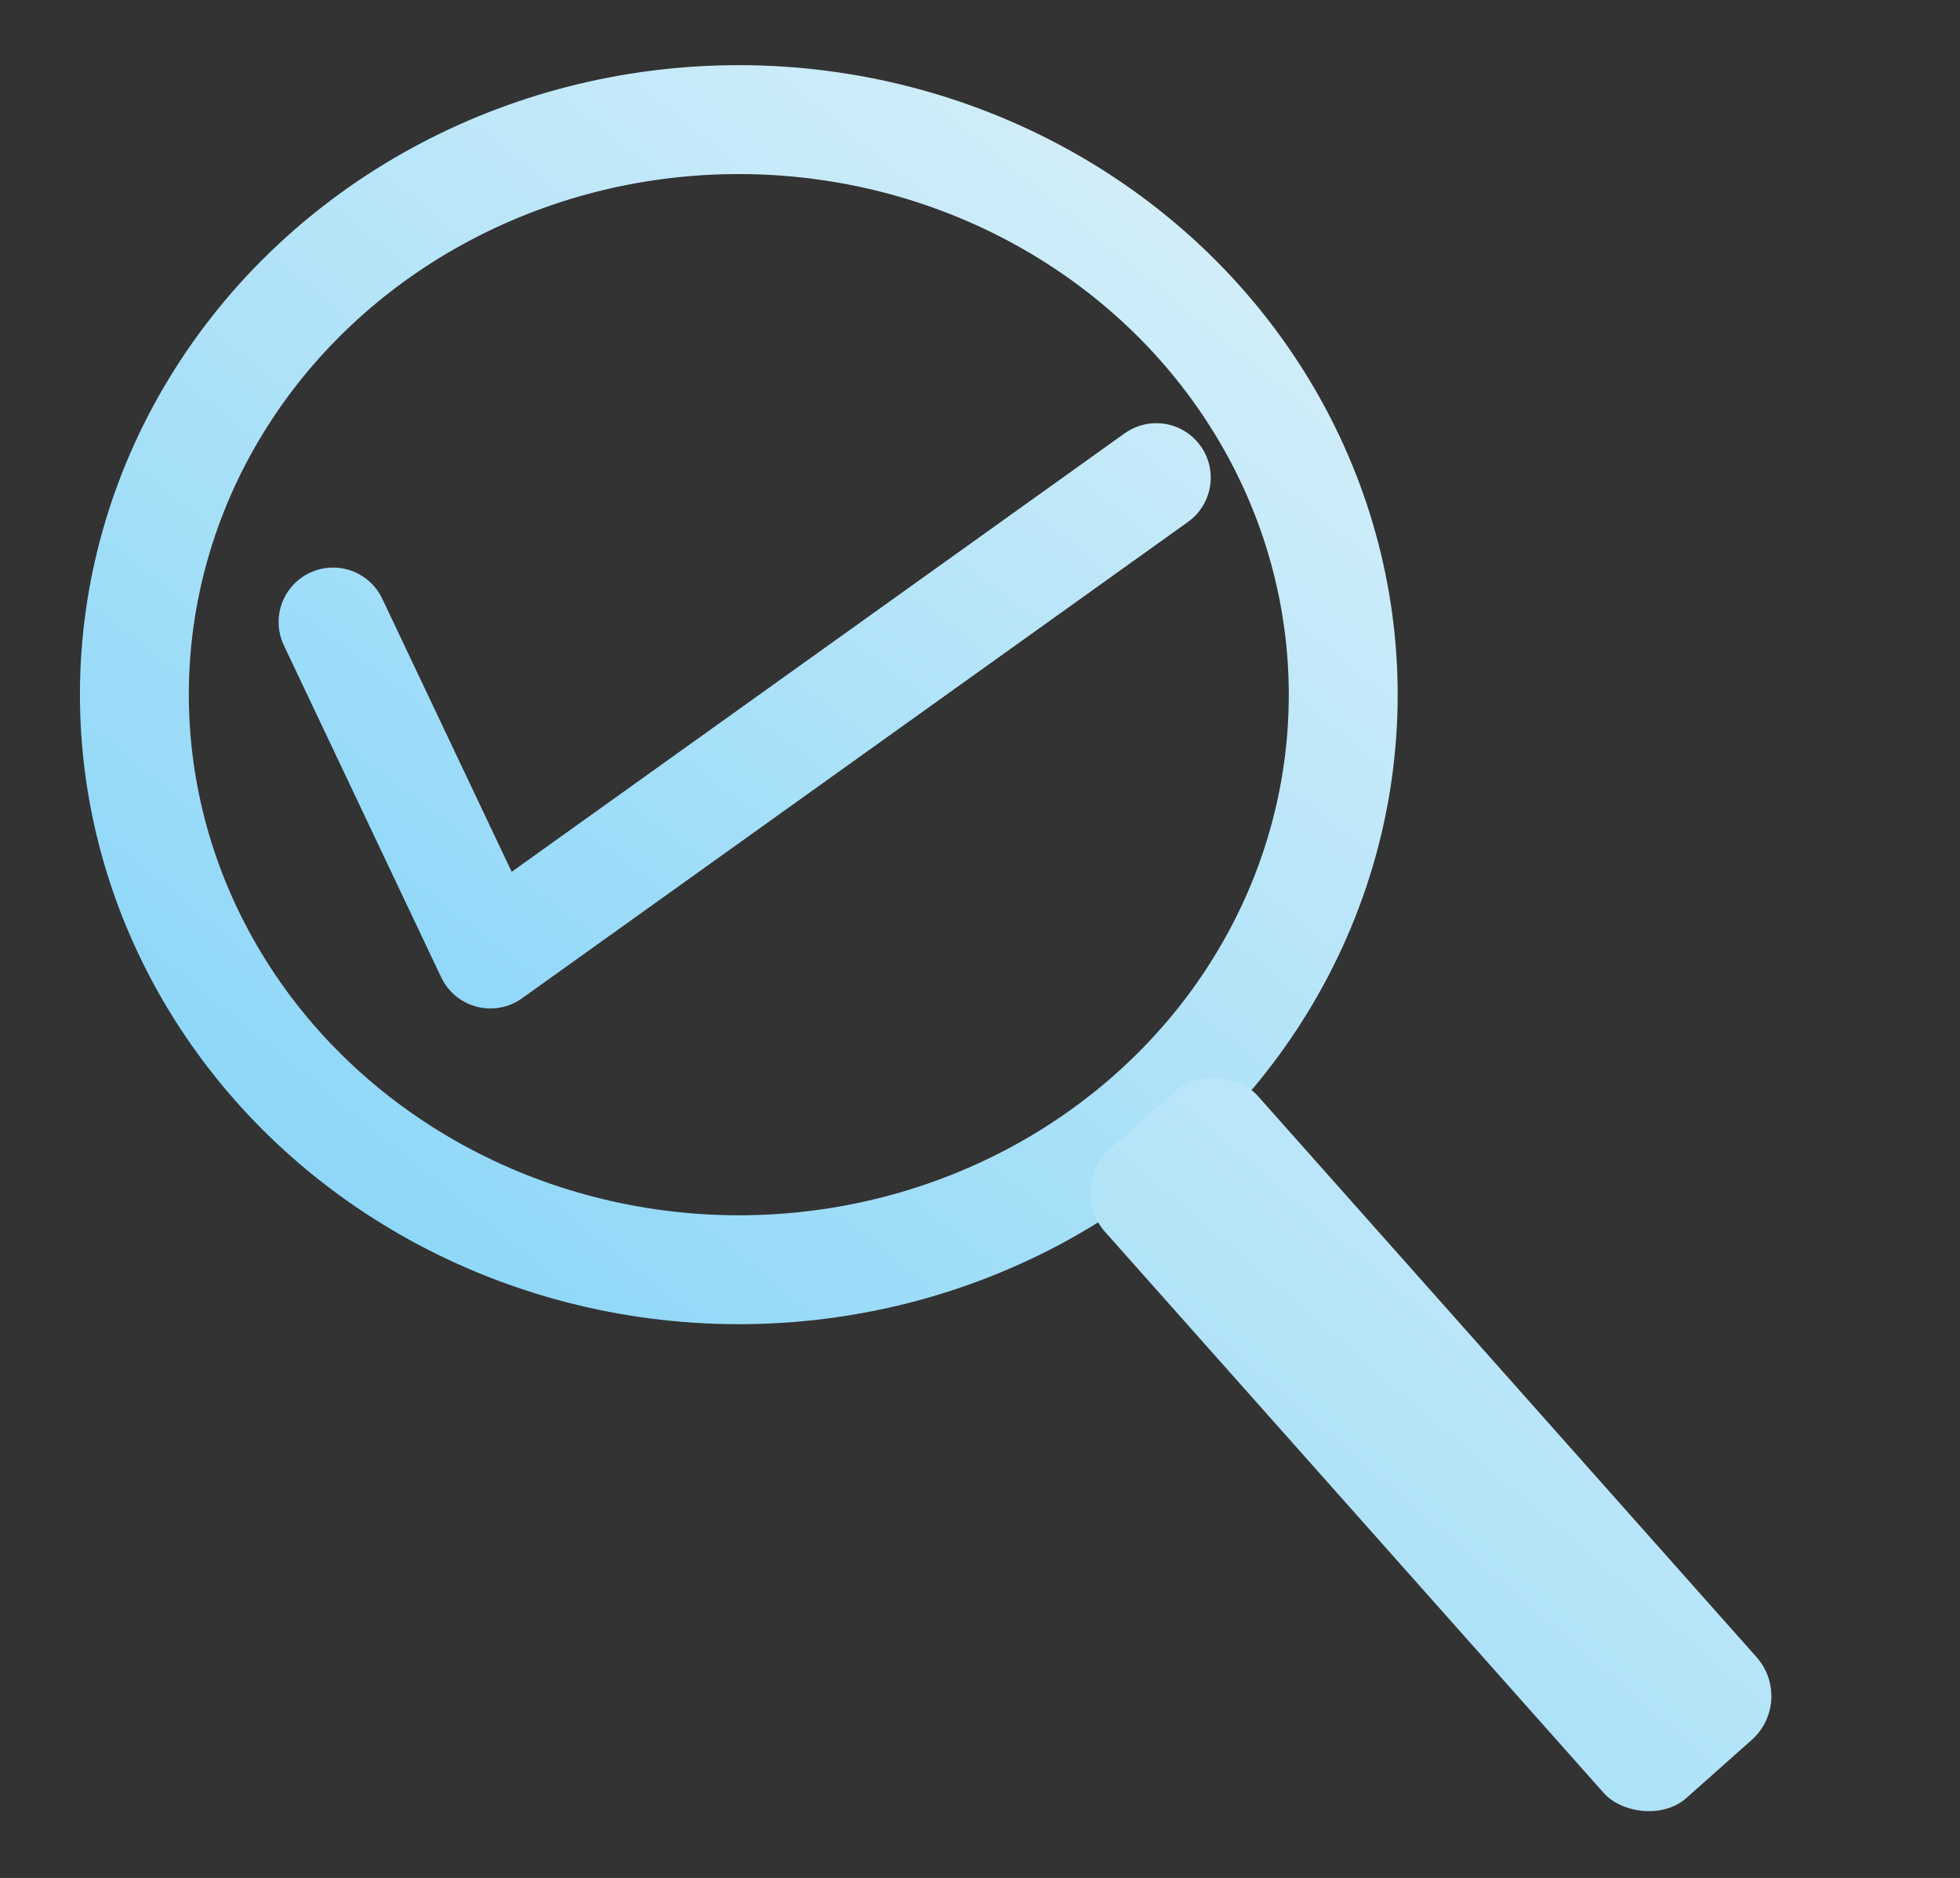
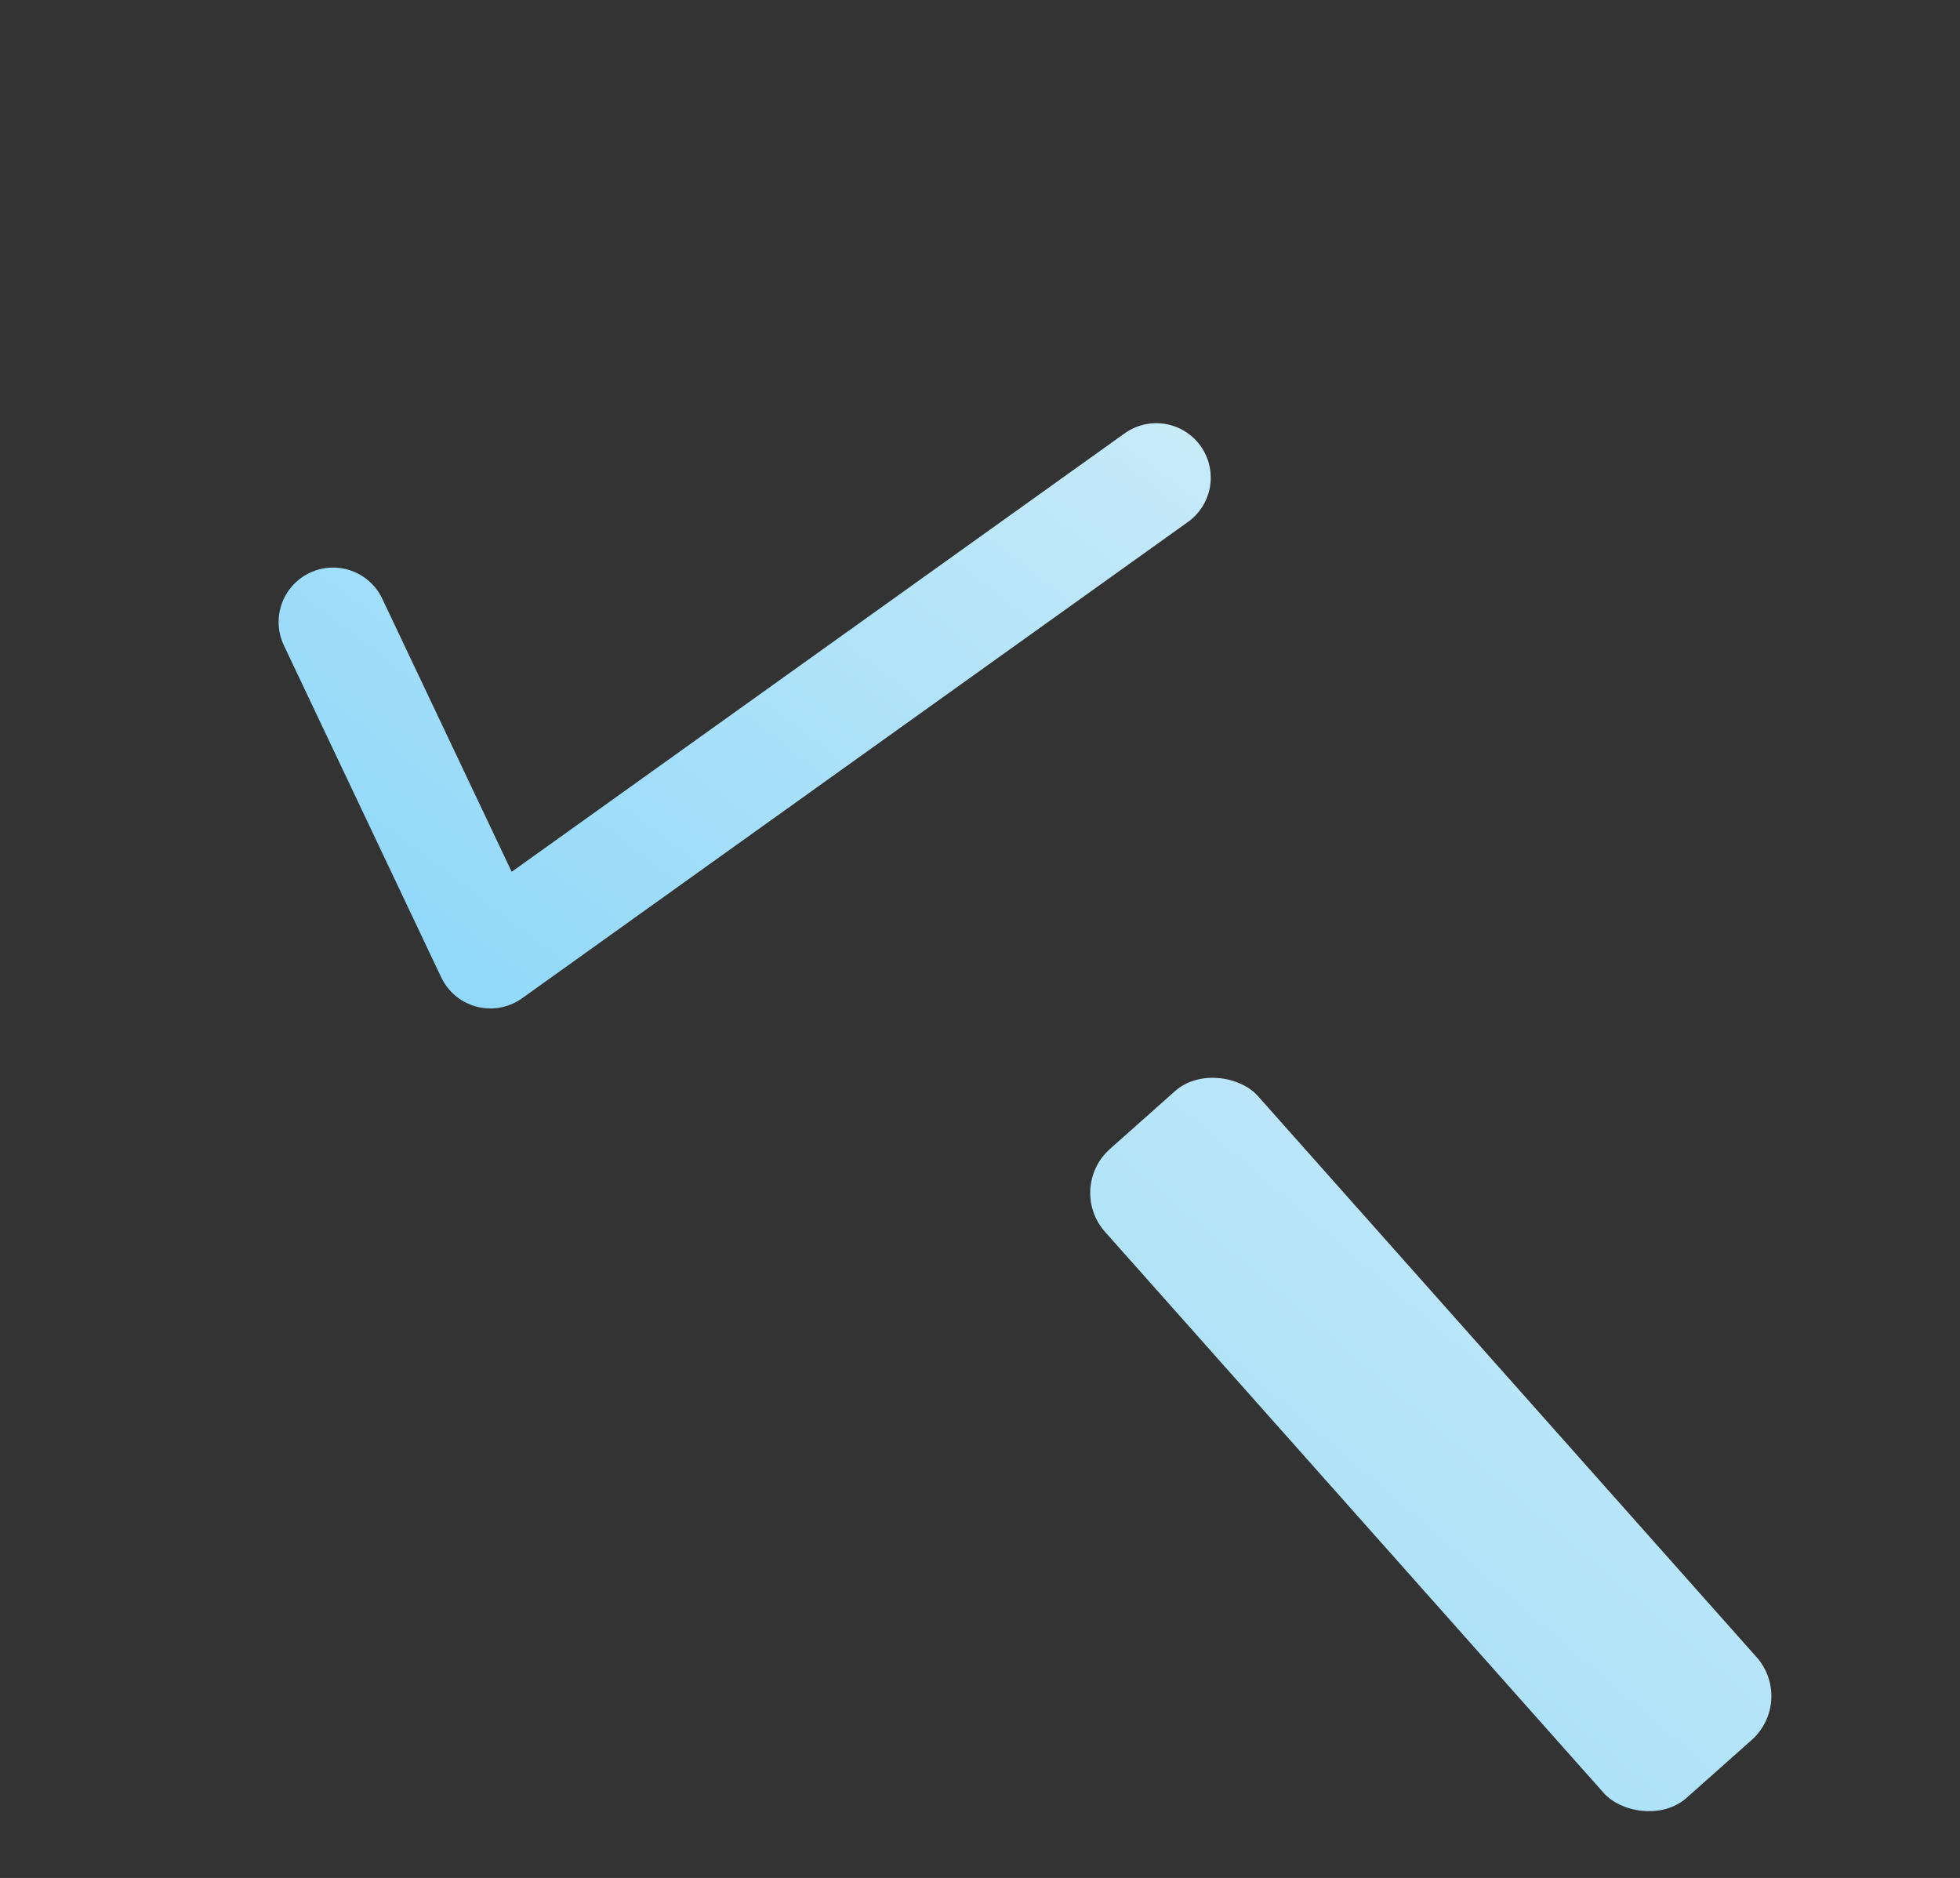
<svg xmlns="http://www.w3.org/2000/svg" viewBox="1555.2 4419.1 900 862.179">
  <rect x="1555.2" y="4419.1" width="900" height="862.179" fill="#333333" stroke="none" />
  <defs>
    <linearGradient gradientUnits="userSpaceOnUse" x1="1725.603" y1="4602.573" x2="1725.603" y2="5157.661" id="gradient-8" gradientTransform="matrix(0.631, -0.776, 1.143, 0.931, -4911.125, 1553.24)">
      <stop offset="0" style="stop-color: rgb(228, 244, 249);" />
      <stop offset="1" style="stop-color: rgb(135, 213, 248);" />
    </linearGradient>
    <linearGradient gradientUnits="userSpaceOnUse" x1="2097.46" y1="5010.643" x2="2097.46" y2="5409.428" id="gradient-0" gradientTransform="matrix(0.135, 0.991, -2.329, 0.318, 13913.311, 1164.088)">
      <stop offset="0" style="stop-color: rgb(227, 244, 249);" />
      <stop offset="1" style="stop-color: rgb(135, 213, 248);" />
    </linearGradient>
    <linearGradient gradientUnits="userSpaceOnUse" x1="1897.143" y1="4638.39" x2="1897.143" y2="4857.084" id="gradient-102" gradientTransform="matrix(0.795, 0.607, -1.903, 2.493, 9580.242, -8232.165)">
      <stop offset="0" style="stop-color: rgb(227, 244, 249);" />
      <stop offset="1" style="stop-color: rgb(135, 213, 249);" />
    </linearGradient>
  </defs>
-   <ellipse style="stroke: url('#gradient-8'); fill: none; stroke-width: 50px;" transform="matrix(-0.002, 1, -1, -0.002, 6778.016, 3022.186)" cx="1725.603" cy="4880.117" rx="264.014" ry="277.544" />
  <rect x="2050.49" y="5010.643" width="93.94" height="398.785" style="fill: url('#gradient-0'); transform-origin: 2097.46px 5210.04px;" transform="matrix(0.747, -0.664, 0.664, 0.747, 114.741, -127.764)" rx="26.956" ry="26.956" />
  <polyline style="fill: none; stroke: url('#gradient-102'); stroke-width: 50px; stroke-linecap: round; stroke-linejoin: round;" points="1708.131 4704.671 1780.38 4857.084 2086.154 4638.39" transform="matrix(1, 0, 0, 1, -1.1368683772161603e-13, 0)" />
</svg>